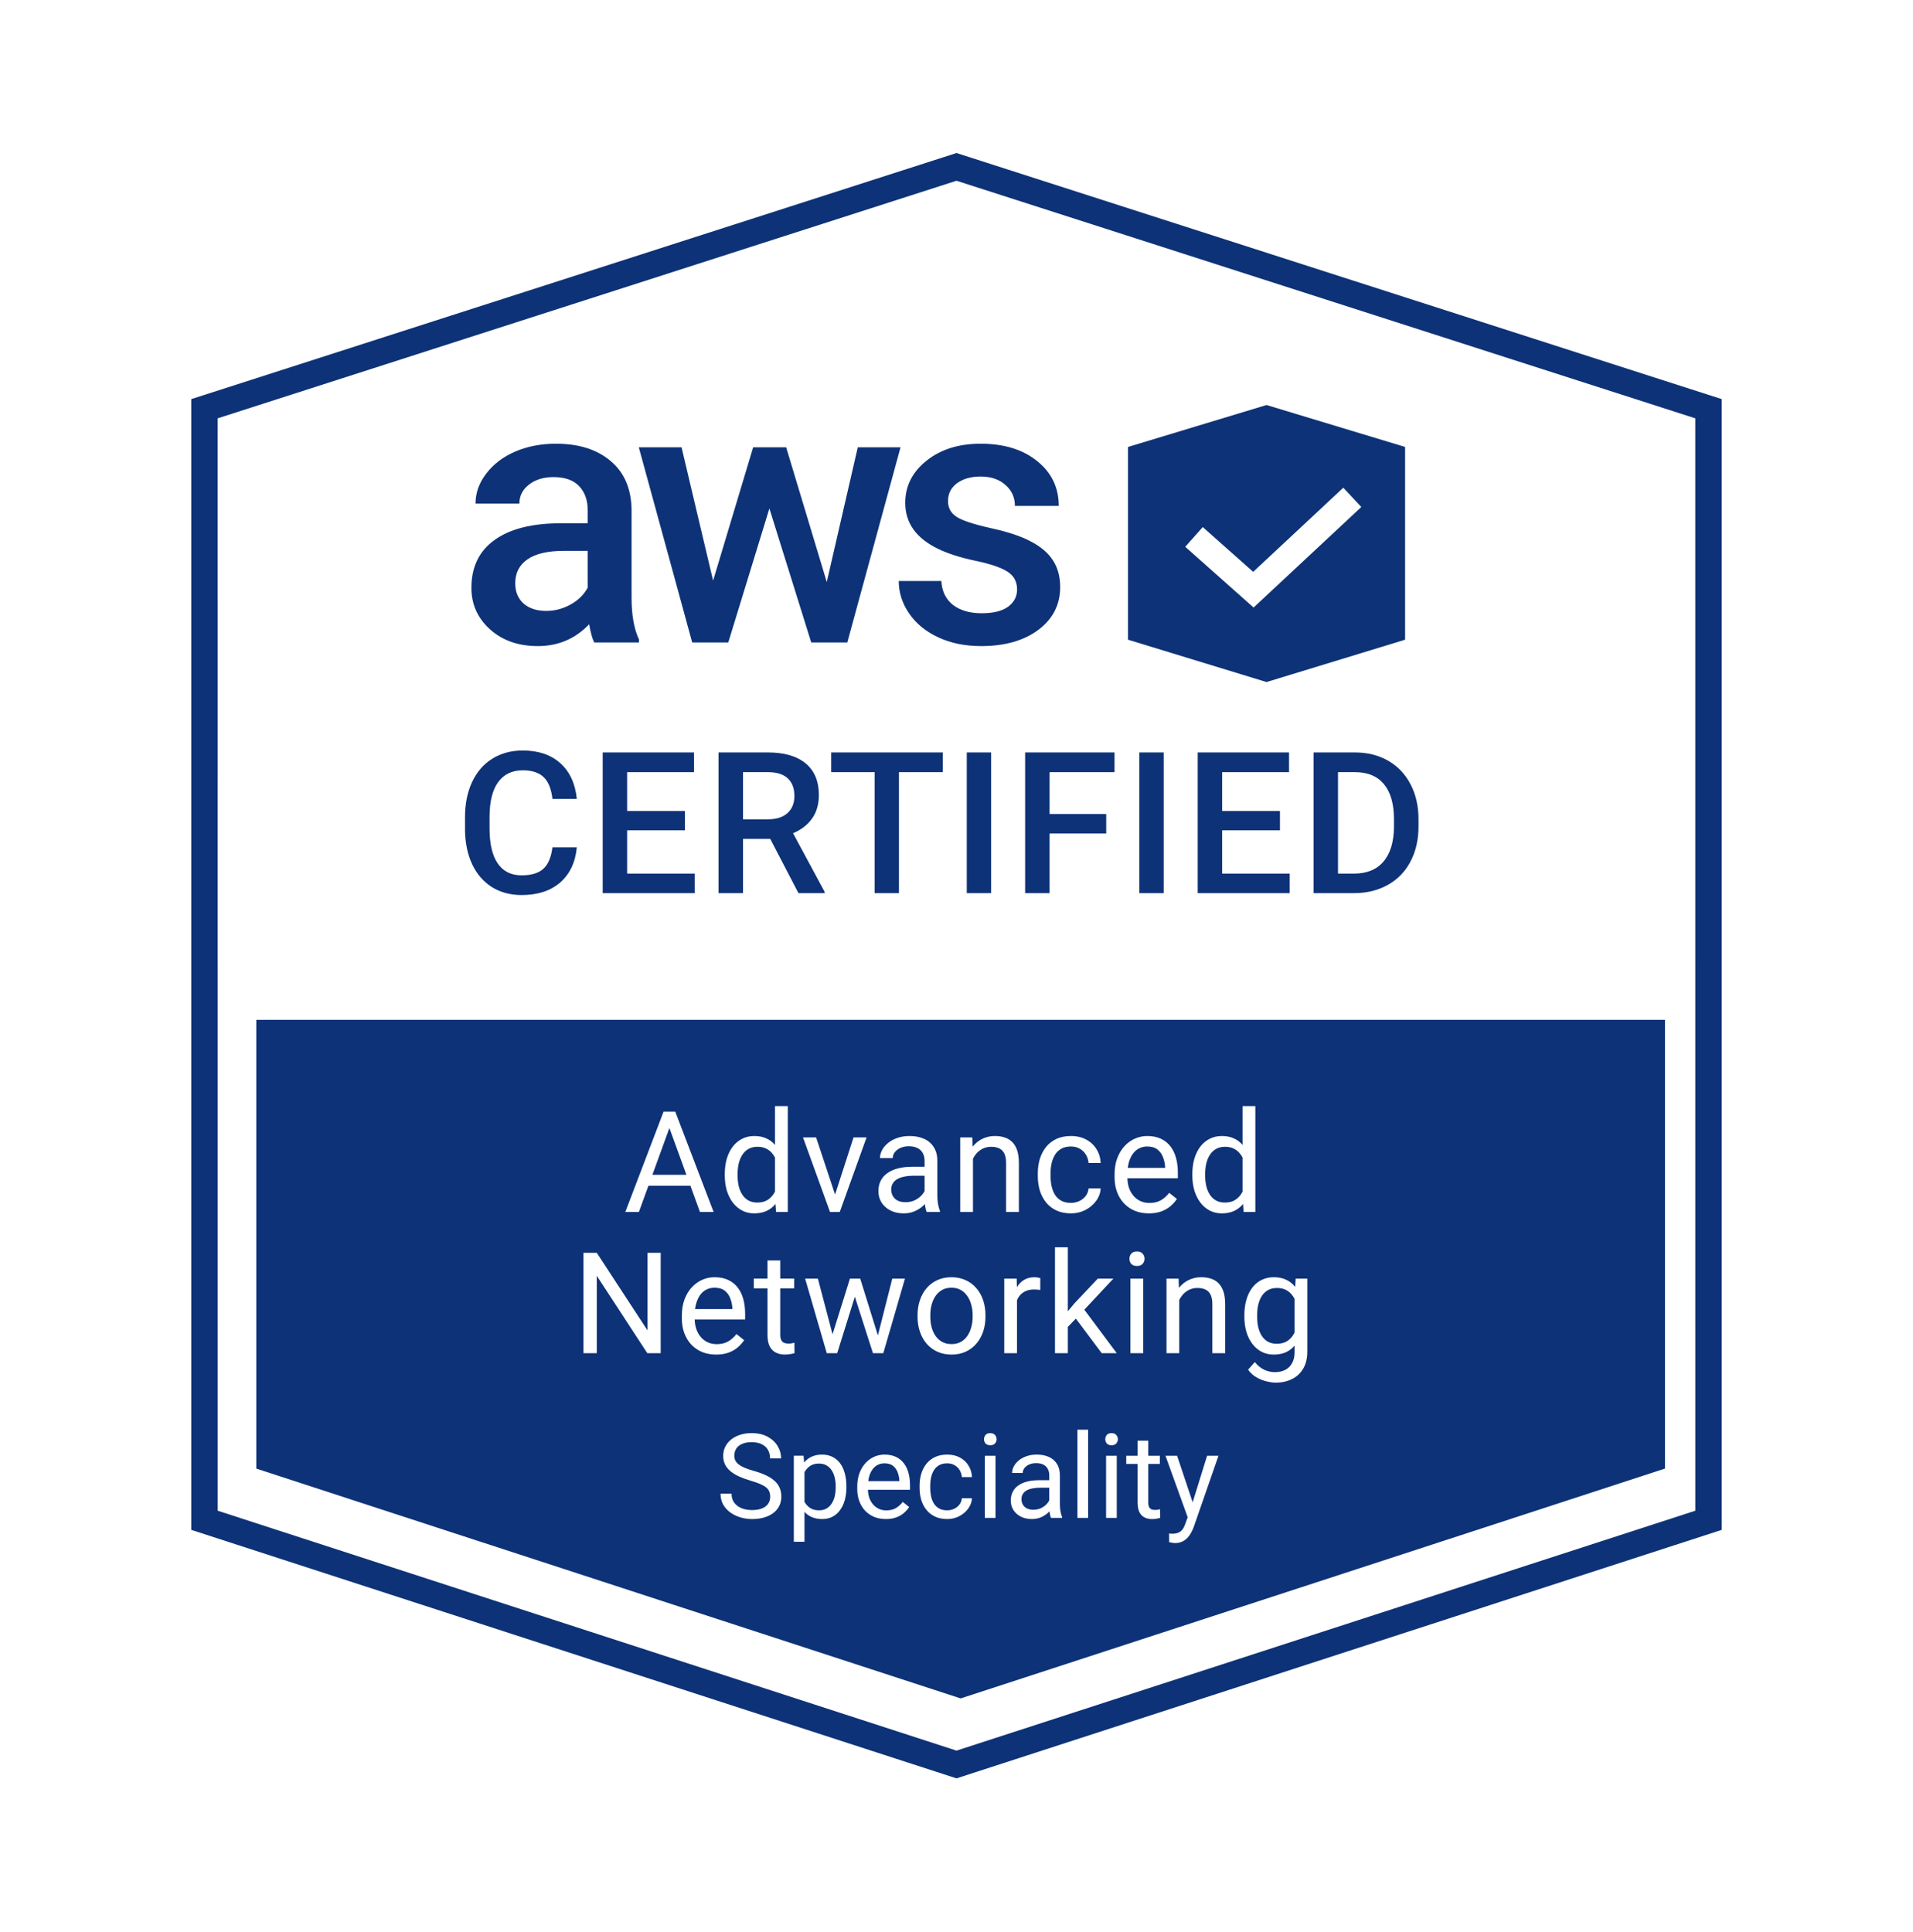
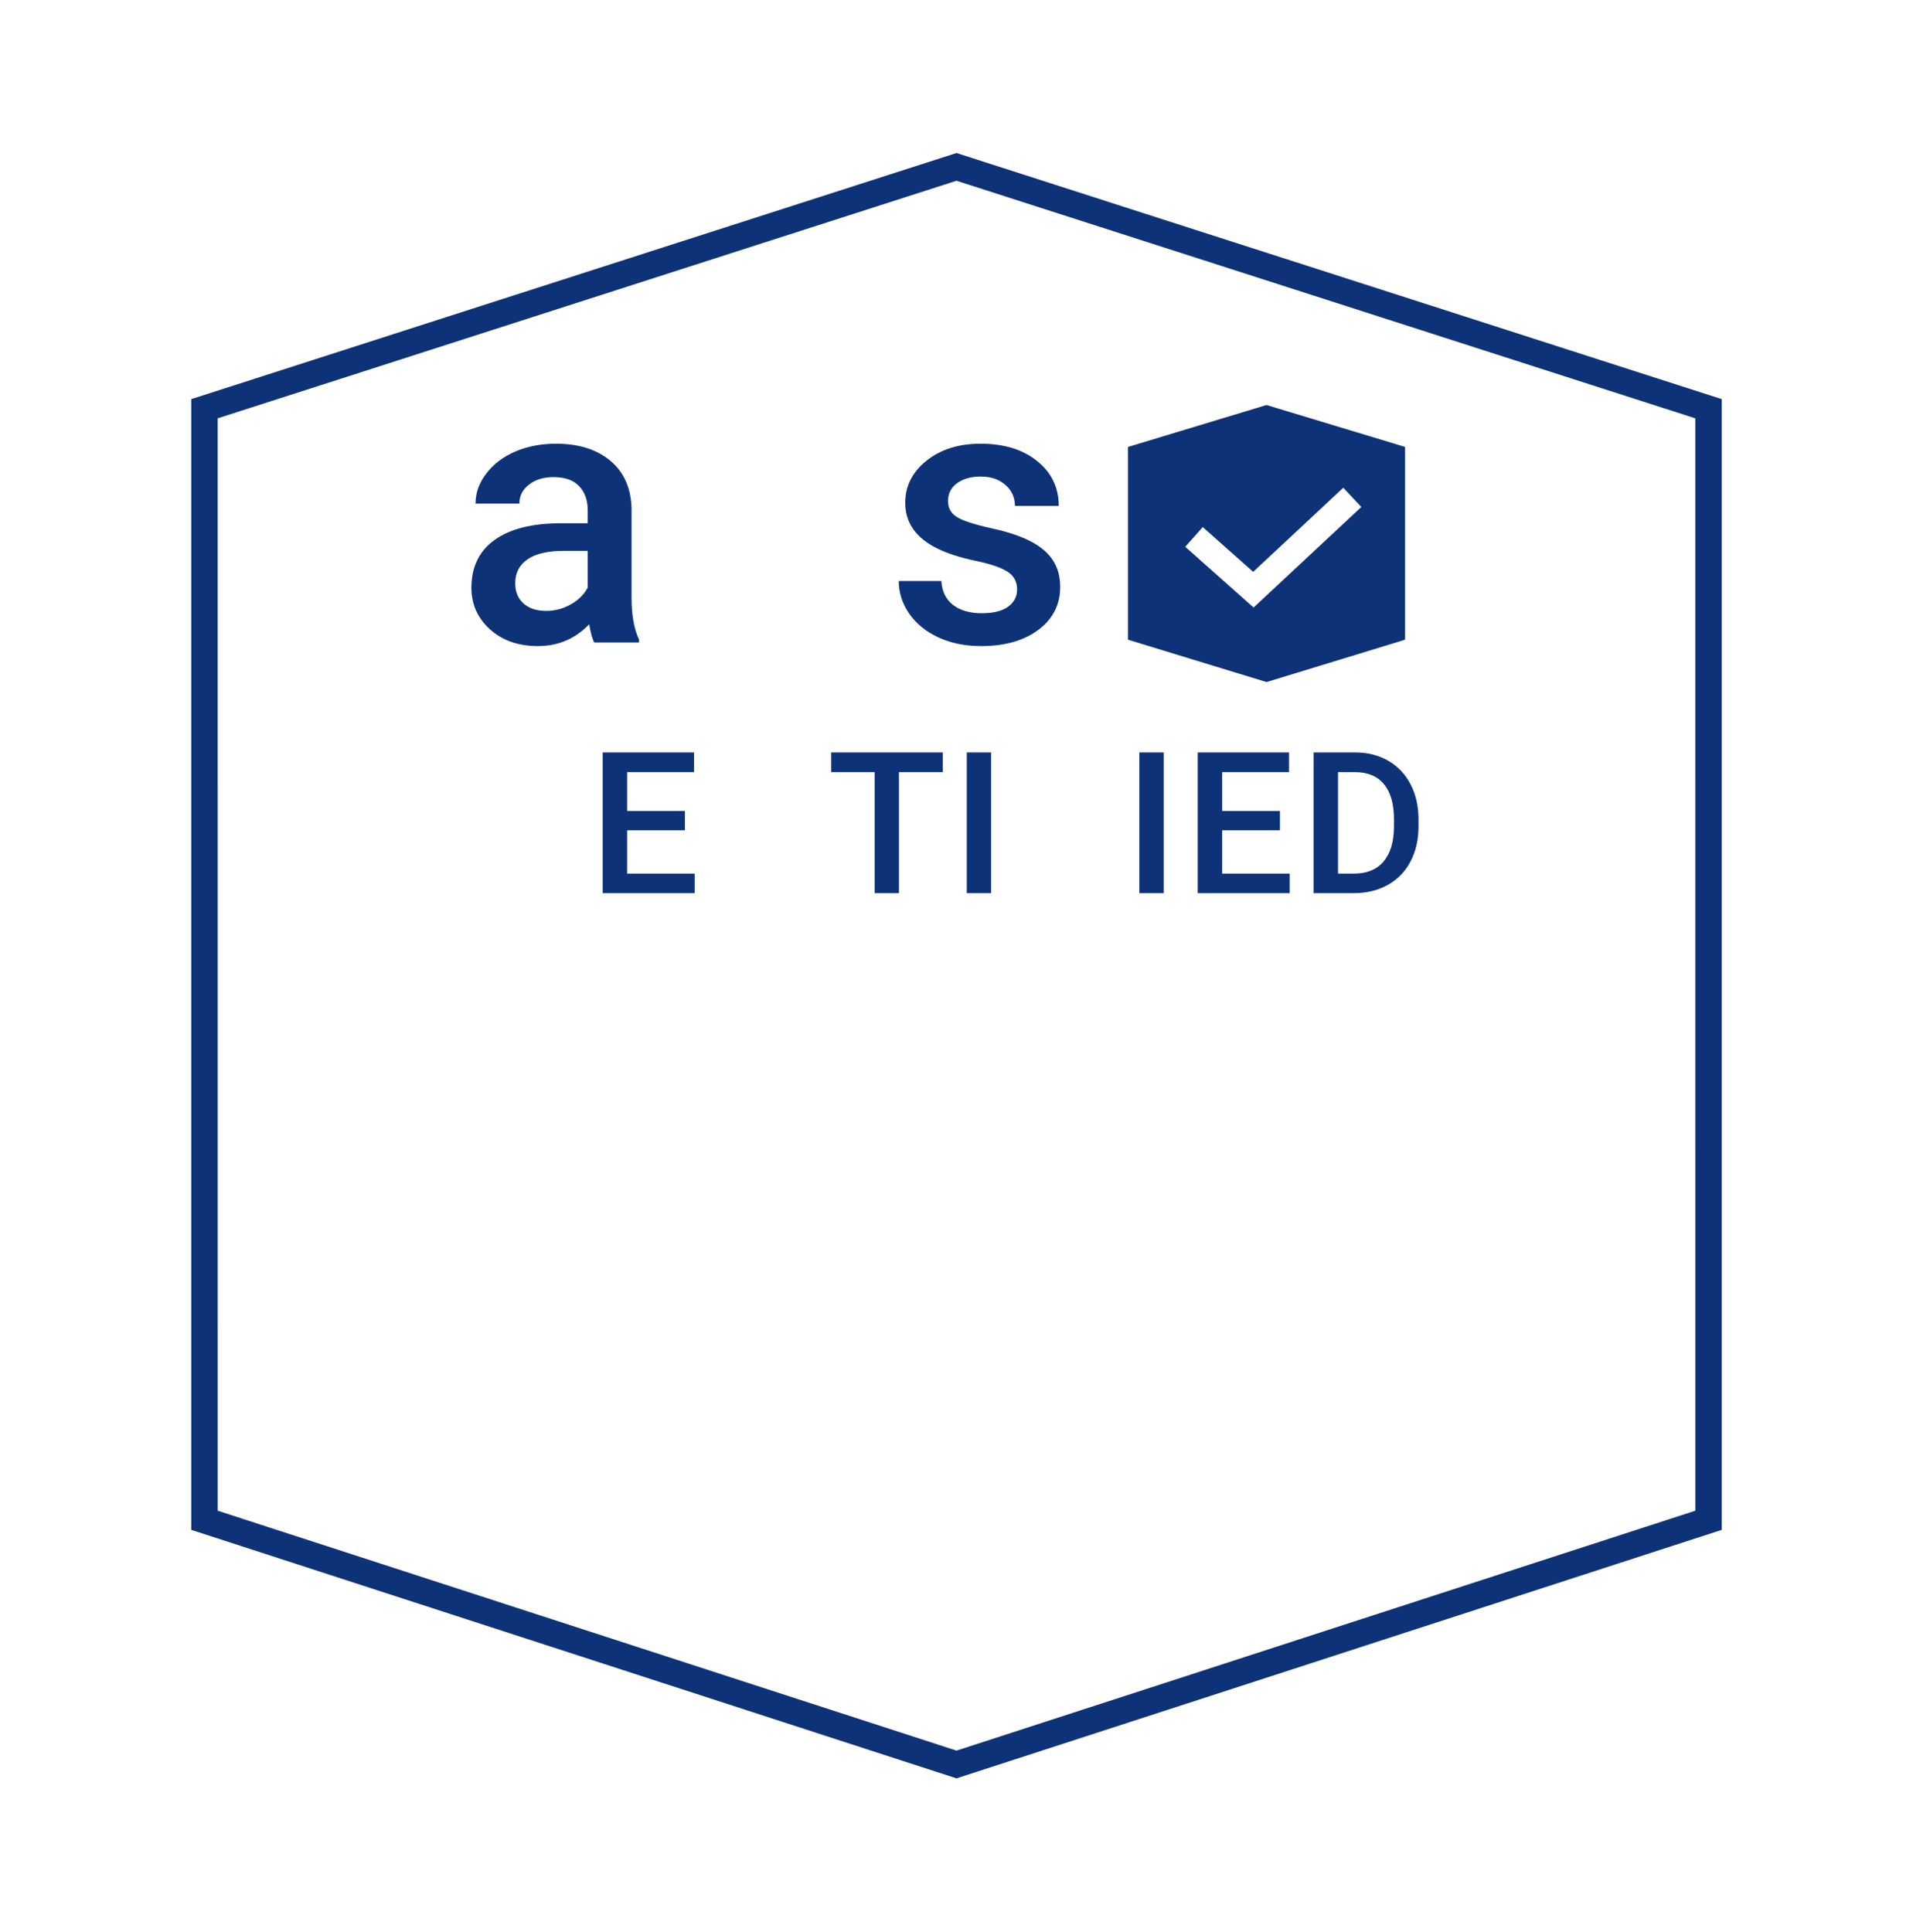
<svg xmlns="http://www.w3.org/2000/svg" width="100" height="101" viewBox="0 0 100 101" fill="none">
  <path fill-rule="evenodd" clip-rule="evenodd" d="M50 8L90 20.864L90 79.978L50 92.968L10 79.978L10 20.864L50 8ZM88.62 21.869L50 9.449L11.379 21.869L11.38 78.976L50 91.518L88.621 78.976L88.62 21.869Z" fill="#0D3277" />
-   <path d="M30.152 44.296C30.078 45.08 29.788 45.693 29.283 46.134C28.778 46.572 28.106 46.791 27.268 46.791C26.682 46.791 26.165 46.653 25.717 46.377C25.273 46.097 24.929 45.702 24.686 45.19C24.444 44.678 24.318 44.084 24.308 43.407V42.72C24.308 42.026 24.43 41.415 24.676 40.886C24.922 40.358 25.274 39.95 25.732 39.664C26.193 39.377 26.726 39.234 27.328 39.234C28.14 39.234 28.793 39.455 29.288 39.896C29.783 40.337 30.071 40.96 30.152 41.765H28.879C28.818 41.236 28.663 40.856 28.414 40.623C28.169 40.388 27.806 40.27 27.328 40.27C26.773 40.27 26.345 40.474 26.045 40.881C25.749 41.285 25.597 41.88 25.591 42.664V43.316C25.591 44.11 25.732 44.717 26.015 45.134C26.301 45.552 26.719 45.761 27.268 45.761C27.769 45.761 28.147 45.648 28.399 45.422C28.652 45.196 28.812 44.821 28.879 44.296H30.152Z" fill="#0D3277" />
  <path d="M35.804 43.407H32.783V45.67H36.314V46.691H31.505V39.336H36.278V40.366H32.783V42.397H35.804V43.407Z" fill="#0D3277" />
-   <path d="M40.264 43.857H38.84V46.691H37.562V39.336H40.148C40.996 39.336 41.651 39.526 42.113 39.907C42.574 40.287 42.805 40.838 42.805 41.559C42.805 42.05 42.685 42.463 42.446 42.796C42.21 43.126 41.88 43.38 41.456 43.559L43.108 46.625V46.691H41.739L40.264 43.857ZM38.84 42.831H40.153C40.584 42.831 40.921 42.724 41.163 42.508C41.406 42.289 41.527 41.991 41.527 41.614C41.527 41.22 41.414 40.915 41.188 40.7C40.966 40.484 40.633 40.373 40.188 40.366H38.84V42.831Z" fill="#0D3277" />
  <path d="M49.284 40.366H46.991V46.691H45.723V40.366H43.45V39.336H49.284V40.366Z" fill="#0D3277" />
-   <path d="M51.81 46.691H50.537V39.336H51.81V46.691Z" fill="#0D3277" />
-   <path d="M57.826 43.574H54.866V46.691H53.588V39.336H58.26V40.366H54.866V42.554H57.826V43.574Z" fill="#0D3277" />
+   <path d="M51.81 46.691H50.537V39.336H51.81V46.691" fill="#0D3277" />
  <path d="M60.831 46.691H59.559V39.336H60.831V46.691Z" fill="#0D3277" />
  <path d="M66.908 43.407H63.887V45.67H67.418V46.691H62.609V39.336H67.383V40.366H63.887V42.397H66.908V43.407Z" fill="#0D3277" />
  <path d="M68.665 46.691V39.336H70.837C71.487 39.336 72.063 39.481 72.565 39.77C73.07 40.06 73.46 40.471 73.736 41.003C74.013 41.535 74.151 42.144 74.151 42.831V43.2C74.151 43.897 74.011 44.51 73.731 45.039C73.455 45.567 73.06 45.975 72.544 46.261C72.032 46.547 71.445 46.691 70.781 46.691H68.665ZM69.943 40.366V45.67H70.776C71.447 45.67 71.96 45.461 72.317 45.044C72.677 44.623 72.861 44.02 72.868 43.236V42.826C72.868 42.028 72.694 41.419 72.347 40.998C72.001 40.577 71.497 40.366 70.837 40.366H69.943Z" fill="#0D3277" />
  <path d="M31.063 33.587C30.962 33.392 30.874 33.075 30.799 32.635C30.07 33.395 29.177 33.776 28.121 33.776C27.096 33.776 26.26 33.483 25.613 32.899C24.965 32.314 24.642 31.591 24.642 30.73C24.642 29.643 25.044 28.81 25.849 28.231C26.659 27.647 27.816 27.355 29.318 27.355H30.723V26.685C30.723 26.157 30.576 25.736 30.28 25.422C29.985 25.101 29.535 24.941 28.932 24.941C28.41 24.941 27.983 25.073 27.649 25.337C27.316 25.594 27.15 25.924 27.15 26.327H24.858C24.858 25.767 25.044 25.245 25.415 24.762C25.786 24.271 26.288 23.888 26.923 23.611C27.564 23.335 28.278 23.196 29.064 23.196C30.258 23.196 31.21 23.498 31.921 24.102C32.631 24.699 32.995 25.541 33.014 26.628V31.23C33.014 32.148 33.143 32.88 33.401 33.427V33.587H31.063ZM28.545 31.937C28.998 31.937 29.422 31.827 29.818 31.607C30.22 31.387 30.522 31.091 30.723 30.721V28.797H29.488C28.639 28.797 28.001 28.945 27.574 29.24C27.146 29.536 26.933 29.954 26.933 30.494C26.933 30.934 27.077 31.286 27.367 31.55C27.662 31.808 28.055 31.937 28.545 31.937Z" fill="#0D3277" />
-   <path d="M43.218 30.428L44.839 23.385H47.074L44.292 33.587H42.407L40.219 26.581L38.069 33.587H36.184L33.393 23.385H35.627L37.277 30.353L39.37 23.385H41.096L43.218 30.428Z" fill="#0D3277" />
  <path d="M53.167 30.815C53.167 30.406 52.997 30.095 52.658 29.881C52.325 29.668 51.768 29.479 50.989 29.316C50.209 29.152 49.559 28.945 49.037 28.693C47.893 28.14 47.321 27.339 47.321 26.289C47.321 25.409 47.692 24.674 48.434 24.083C49.175 23.492 50.118 23.196 51.262 23.196C52.482 23.196 53.465 23.498 54.213 24.102C54.968 24.705 55.345 25.488 55.345 26.449H53.054C53.054 26.009 52.89 25.645 52.563 25.356C52.236 25.06 51.803 24.912 51.262 24.912C50.759 24.912 50.347 25.029 50.027 25.261C49.713 25.494 49.556 25.805 49.556 26.195C49.556 26.547 49.703 26.82 49.999 27.015C50.294 27.21 50.891 27.408 51.79 27.609C52.689 27.804 53.393 28.04 53.902 28.316C54.418 28.587 54.798 28.913 55.043 29.297C55.294 29.68 55.42 30.145 55.42 30.692C55.42 31.61 55.04 32.355 54.279 32.927C53.519 33.493 52.522 33.776 51.29 33.776C50.454 33.776 49.709 33.625 49.056 33.323C48.402 33.021 47.893 32.606 47.528 32.078C47.164 31.55 46.981 30.981 46.981 30.372H49.207C49.238 30.912 49.442 31.33 49.819 31.626C50.197 31.915 50.696 32.059 51.319 32.059C51.922 32.059 52.381 31.946 52.695 31.72C53.01 31.487 53.167 31.186 53.167 30.815Z" fill="#0D3277" />
  <path fill-rule="evenodd" clip-rule="evenodd" d="M73.449 23.365L66.207 21.173L58.966 23.365L58.966 33.442L66.207 35.656L73.449 33.442V23.365ZM65.53 31.761L71.161 26.505L70.22 25.496L65.507 29.895L62.873 27.554L61.957 28.585L65.53 31.761Z" fill="#0D3277" />
-   <path fill-rule="evenodd" clip-rule="evenodd" d="M13.398 53.316V76.774L50.217 88.789L87.036 76.774V53.316H13.398ZM64.978 62.939C64.851 63.098 64.696 63.22 64.512 63.306C64.327 63.39 64.111 63.432 63.863 63.432C63.635 63.432 63.426 63.383 63.236 63.285C63.049 63.186 62.887 63.048 62.75 62.87C62.615 62.692 62.511 62.483 62.436 62.243C62.364 62 62.328 61.737 62.328 61.453V61.378C62.328 61.08 62.364 60.81 62.436 60.567C62.511 60.322 62.615 60.112 62.75 59.936C62.887 59.761 63.049 59.626 63.236 59.532C63.426 59.436 63.638 59.388 63.871 59.388C64.116 59.388 64.329 59.431 64.512 59.518C64.683 59.596 64.83 59.708 64.952 59.854V57.824H65.622V63.36H65.01L64.978 62.939ZM64.952 60.511C64.906 60.423 64.851 60.343 64.786 60.271C64.702 60.173 64.597 60.095 64.472 60.037C64.35 59.98 64.205 59.951 64.036 59.951C63.854 59.951 63.697 59.989 63.564 60.066C63.435 60.14 63.328 60.244 63.243 60.376C63.159 60.506 63.097 60.657 63.056 60.83C63.018 61.001 62.998 61.183 62.998 61.378V61.453C62.998 61.648 63.018 61.831 63.056 62.001C63.097 62.172 63.159 62.322 63.243 62.452C63.328 62.582 63.435 62.684 63.564 62.758C63.694 62.83 63.849 62.866 64.029 62.866C64.25 62.866 64.432 62.819 64.573 62.726C64.718 62.632 64.833 62.508 64.919 62.355C64.931 62.335 64.941 62.315 64.952 62.294V60.511ZM55.819 65.206V68.552L56.176 68.125L57.387 66.842H58.201L56.682 68.468L58.378 70.742H57.592L56.239 68.933L55.819 69.369V70.742H55.148V65.206H55.819ZM59.762 70.742V66.842H59.092V70.742H59.762ZM59.138 65.534C59.073 65.608 59.041 65.699 59.041 65.807C59.041 65.911 59.073 66 59.138 66.074C59.206 66.146 59.304 66.182 59.434 66.182C59.561 66.182 59.658 66.146 59.726 66.074C59.795 66 59.83 65.911 59.83 65.807C59.83 65.699 59.795 65.608 59.726 65.534C59.658 65.459 59.561 65.422 59.434 65.422C59.304 65.422 59.206 65.459 59.138 65.534ZM61.644 70.742V67.959C61.687 67.874 61.736 67.797 61.792 67.725C61.891 67.602 62.007 67.506 62.142 67.436C62.279 67.367 62.43 67.332 62.596 67.332C62.764 67.332 62.906 67.361 63.021 67.418C63.137 67.474 63.224 67.564 63.284 67.689C63.344 67.811 63.374 67.975 63.374 68.179V70.742H64.045V68.186C64.045 67.929 64.016 67.712 63.958 67.534C63.901 67.354 63.816 67.207 63.706 67.094C63.598 66.981 63.467 66.9 63.313 66.849C63.159 66.796 62.986 66.77 62.794 66.77C62.559 66.77 62.344 66.817 62.149 66.91C61.957 67.002 61.791 67.131 61.652 67.299C61.644 67.309 61.637 67.318 61.629 67.327L61.608 66.842H60.978V70.742H61.644ZM67.733 66.842H68.339V70.659C68.339 71.002 68.269 71.295 68.13 71.538C67.99 71.781 67.796 71.965 67.546 72.09C67.298 72.217 67.012 72.281 66.688 72.281C66.553 72.281 66.395 72.259 66.212 72.216C66.032 72.175 65.854 72.104 65.679 72.003C65.506 71.904 65.36 71.771 65.243 71.603L65.592 71.206C65.756 71.403 65.926 71.54 66.104 71.617C66.284 71.694 66.462 71.733 66.638 71.733C66.849 71.733 67.031 71.693 67.185 71.614C67.339 71.534 67.458 71.417 67.542 71.261C67.629 71.107 67.672 70.917 67.672 70.691V70.347C67.549 70.493 67.402 70.607 67.229 70.688C67.044 70.772 66.827 70.814 66.58 70.814C66.347 70.814 66.135 70.764 65.945 70.666C65.758 70.567 65.597 70.429 65.463 70.251C65.328 70.073 65.225 69.865 65.153 69.624C65.083 69.382 65.048 69.118 65.048 68.835V68.759C65.048 68.461 65.083 68.191 65.153 67.948C65.225 67.703 65.327 67.493 65.459 67.318C65.594 67.142 65.756 67.007 65.945 66.914C66.135 66.818 66.349 66.77 66.587 66.77C66.832 66.77 67.046 66.813 67.229 66.9C67.413 66.984 67.57 67.107 67.697 67.271L67.702 67.277L67.733 66.842ZM67.672 69.662V67.9C67.625 67.809 67.569 67.727 67.502 67.653C67.418 67.554 67.314 67.476 67.189 67.418C67.064 67.361 66.917 67.332 66.749 67.332C66.567 67.332 66.409 67.371 66.277 67.447C66.147 67.522 66.04 67.625 65.956 67.757C65.875 67.887 65.813 68.038 65.772 68.211C65.734 68.382 65.715 68.565 65.715 68.759V68.835C65.715 69.029 65.734 69.212 65.772 69.383C65.813 69.553 65.875 69.704 65.956 69.833C66.04 69.963 66.147 70.065 66.277 70.14C66.407 70.212 66.562 70.248 66.742 70.248C66.963 70.248 67.146 70.201 67.29 70.107C67.434 70.013 67.548 69.89 67.632 69.736C67.646 69.712 67.659 69.687 67.672 69.662ZM53.158 67.289L53.163 67.281C53.261 67.121 53.386 66.996 53.537 66.907C53.691 66.815 53.874 66.77 54.085 66.77C54.133 66.77 54.188 66.776 54.251 66.788C54.313 66.797 54.357 66.808 54.381 66.82L54.377 67.44C54.322 67.428 54.269 67.421 54.219 67.418C54.17 67.414 54.115 67.411 54.053 67.411C53.899 67.411 53.763 67.435 53.645 67.483C53.528 67.531 53.428 67.599 53.346 67.685C53.271 67.765 53.209 67.86 53.163 67.969V70.742H52.496V66.842H53.145L53.158 67.289ZM47.964 68.835V68.752C47.964 68.471 48.005 68.21 48.087 67.97C48.168 67.727 48.286 67.517 48.44 67.339C48.594 67.159 48.78 67.02 48.998 66.921C49.217 66.82 49.462 66.77 49.734 66.77C50.008 66.77 50.254 66.82 50.473 66.921C50.694 67.02 50.881 67.159 51.035 67.339C51.191 67.517 51.31 67.727 51.392 67.97C51.473 68.21 51.514 68.471 51.514 68.752V68.835C51.514 69.116 51.473 69.377 51.392 69.617C51.31 69.857 51.191 70.067 51.035 70.248C50.881 70.426 50.695 70.565 50.476 70.666C50.26 70.764 50.015 70.814 49.741 70.814C49.467 70.814 49.221 70.764 49.002 70.666C48.783 70.565 48.596 70.426 48.44 70.248C48.286 70.067 48.168 69.857 48.087 69.617C48.005 69.377 47.964 69.116 47.964 68.835ZM48.631 68.752V68.835C48.631 69.029 48.654 69.213 48.699 69.386C48.745 69.557 48.813 69.708 48.905 69.841C48.998 69.973 49.115 70.077 49.254 70.154C49.394 70.228 49.556 70.266 49.741 70.266C49.923 70.266 50.083 70.228 50.22 70.154C50.36 70.077 50.475 69.973 50.566 69.841C50.658 69.708 50.726 69.557 50.772 69.386C50.82 69.213 50.844 69.029 50.844 68.835V68.752C50.844 68.56 50.82 68.378 50.772 68.208C50.726 68.035 50.657 67.882 50.563 67.75C50.471 67.615 50.356 67.51 50.217 67.433C50.08 67.356 49.919 67.318 49.734 67.318C49.551 67.318 49.39 67.356 49.251 67.433C49.114 67.51 48.998 67.615 48.905 67.75C48.813 67.882 48.745 68.035 48.699 68.208C48.654 68.378 48.631 68.56 48.631 68.752ZM43.334 70.742H43.219L42.087 66.842H42.754L43.52 69.753L44.43 66.842H44.498H44.869H44.967L45.891 69.814L46.643 66.842H47.306L46.174 70.742H46.059H45.727H45.633L44.686 67.789L43.763 70.742H43.669H43.334ZM41.514 66.841V67.352H40.786V69.774C40.786 69.907 40.806 70.006 40.847 70.073C40.888 70.141 40.941 70.185 41.006 70.207C41.071 70.228 41.14 70.239 41.215 70.239C41.27 70.239 41.328 70.235 41.388 70.225C41.45 70.213 41.497 70.203 41.528 70.196L41.532 70.74C41.479 70.757 41.409 70.773 41.323 70.787C41.239 70.804 41.137 70.812 41.016 70.812C40.853 70.812 40.703 70.78 40.566 70.715C40.429 70.65 40.32 70.542 40.238 70.391C40.159 70.237 40.119 70.03 40.119 69.771V67.352H39.405V66.841H40.119V65.893H40.786V66.841H41.514ZM36.695 70.677C36.916 70.768 37.162 70.814 37.434 70.814C37.691 70.814 37.913 70.778 38.101 70.706C38.291 70.633 38.45 70.54 38.58 70.424C38.71 70.309 38.817 70.188 38.901 70.06L38.497 69.74C38.375 69.9 38.231 70.029 38.068 70.125C37.905 70.221 37.705 70.269 37.47 70.269C37.287 70.269 37.124 70.235 36.98 70.165C36.838 70.095 36.717 69.999 36.616 69.877C36.517 69.754 36.441 69.612 36.389 69.451C36.343 69.303 36.318 69.145 36.314 68.979H38.951V68.68C38.951 68.406 38.92 68.154 38.858 67.923C38.795 67.69 38.699 67.488 38.569 67.318C38.439 67.145 38.272 67.01 38.068 66.914C37.866 66.818 37.626 66.77 37.347 66.77C37.129 66.77 36.917 66.814 36.713 66.903C36.509 66.992 36.326 67.123 36.165 67.296C36.004 67.469 35.877 67.68 35.783 67.93C35.689 68.178 35.643 68.46 35.643 68.777V68.929C35.643 69.203 35.685 69.455 35.769 69.686C35.853 69.916 35.973 70.116 36.129 70.284C36.288 70.452 36.476 70.583 36.695 70.677ZM38.284 68.435H36.333C36.346 68.335 36.364 68.241 36.389 68.154C36.439 67.974 36.51 67.821 36.601 67.696C36.693 67.571 36.802 67.477 36.929 67.415C37.057 67.35 37.196 67.318 37.347 67.318C37.576 67.318 37.756 67.371 37.888 67.476C38.02 67.582 38.116 67.716 38.176 67.88C38.239 68.043 38.275 68.211 38.284 68.384V68.435ZM34.537 65.494V70.742H33.838L31.196 66.694V70.742H30.501V65.494H31.196L33.849 69.552V65.494H34.537ZM60.054 63.432C59.782 63.432 59.536 63.387 59.315 63.295C59.096 63.202 58.908 63.071 58.749 62.902C58.593 62.734 58.473 62.535 58.389 62.304C58.304 62.073 58.263 61.821 58.263 61.547V61.396C58.263 61.079 58.309 60.796 58.403 60.549C58.497 60.299 58.624 60.087 58.785 59.914C58.946 59.742 59.129 59.611 59.333 59.522C59.537 59.433 59.749 59.388 59.967 59.388C60.246 59.388 60.486 59.436 60.688 59.532C60.892 59.629 61.059 59.763 61.189 59.936C61.319 60.107 61.415 60.309 61.477 60.542C61.54 60.772 61.571 61.025 61.571 61.298V61.598H58.934C58.938 61.764 58.963 61.921 59.008 62.07C59.061 62.231 59.137 62.373 59.236 62.495C59.337 62.618 59.458 62.714 59.6 62.783C59.744 62.853 59.907 62.888 60.09 62.888C60.325 62.888 60.525 62.84 60.688 62.744C60.852 62.648 60.995 62.519 61.117 62.358L61.521 62.679C61.437 62.806 61.33 62.928 61.2 63.043C61.07 63.158 60.91 63.252 60.721 63.324C60.533 63.396 60.311 63.432 60.054 63.432ZM59.008 60.772C58.984 60.86 58.966 60.953 58.953 61.053H60.904V61.003C60.895 60.83 60.859 60.662 60.796 60.498C60.736 60.335 60.64 60.2 60.508 60.095C60.376 59.989 60.196 59.936 59.967 59.936C59.816 59.936 59.677 59.969 59.549 60.033C59.422 60.096 59.312 60.19 59.221 60.315C59.13 60.44 59.059 60.592 59.008 60.772ZM56.423 62.787C56.289 62.852 56.142 62.884 55.983 62.884C55.777 62.884 55.604 62.845 55.465 62.766C55.328 62.684 55.218 62.576 55.136 62.441C55.057 62.307 55.001 62.156 54.967 61.99C54.933 61.825 54.917 61.657 54.917 61.486V61.335C54.917 61.164 54.933 60.997 54.967 60.834C55.003 60.668 55.061 60.518 55.14 60.383C55.222 60.246 55.331 60.138 55.468 60.059C55.608 59.977 55.779 59.936 55.983 59.936C56.161 59.936 56.316 59.976 56.448 60.055C56.583 60.132 56.689 60.235 56.766 60.365C56.845 60.495 56.891 60.64 56.903 60.801H57.537C57.525 60.532 57.453 60.292 57.321 60.08C57.191 59.867 57.012 59.698 56.784 59.576C56.555 59.451 56.289 59.388 55.983 59.388C55.69 59.388 55.434 59.44 55.216 59.543C54.999 59.647 54.819 59.788 54.675 59.969C54.533 60.149 54.426 60.357 54.354 60.592C54.285 60.825 54.25 61.073 54.25 61.335V61.486C54.25 61.748 54.285 61.997 54.354 62.232C54.426 62.465 54.533 62.672 54.675 62.852C54.819 63.032 54.999 63.174 55.216 63.277C55.434 63.381 55.69 63.432 55.983 63.432C56.26 63.432 56.513 63.372 56.744 63.252C56.975 63.13 57.161 62.97 57.303 62.773C57.447 62.573 57.525 62.358 57.537 62.127H56.903C56.891 62.274 56.841 62.405 56.755 62.52C56.668 62.633 56.558 62.722 56.423 62.787ZM50.861 63.36V60.577C50.903 60.493 50.952 60.415 51.008 60.343C51.107 60.221 51.224 60.125 51.358 60.055C51.495 59.985 51.646 59.951 51.812 59.951C51.98 59.951 52.122 59.98 52.237 60.037C52.353 60.092 52.441 60.182 52.501 60.307C52.561 60.43 52.591 60.593 52.591 60.798V63.36H53.261V60.805C53.261 60.548 53.232 60.33 53.175 60.152C53.117 59.972 53.033 59.826 52.922 59.713C52.814 59.6 52.683 59.518 52.529 59.468C52.376 59.415 52.203 59.388 52.01 59.388C51.775 59.388 51.56 59.435 51.365 59.529C51.173 59.62 51.007 59.75 50.868 59.918C50.864 59.923 50.859 59.928 50.855 59.934C50.852 59.938 50.849 59.942 50.846 59.946L50.825 59.46H50.194V63.36H50.861ZM48.347 62.948C48.315 62.981 48.281 63.014 48.245 63.047C48.123 63.157 47.976 63.25 47.806 63.324C47.637 63.396 47.448 63.432 47.236 63.432C46.972 63.432 46.74 63.381 46.54 63.277C46.343 63.174 46.19 63.036 46.079 62.863C45.971 62.687 45.917 62.492 45.917 62.275C45.917 62.066 45.958 61.882 46.039 61.724C46.121 61.563 46.239 61.429 46.393 61.324C46.546 61.216 46.731 61.134 46.948 61.079C47.164 61.023 47.406 60.996 47.672 60.996H48.332V60.686C48.332 60.532 48.3 60.399 48.238 60.286C48.178 60.17 48.087 60.082 47.964 60.019C47.842 59.957 47.69 59.925 47.51 59.925C47.342 59.925 47.194 59.954 47.067 60.012C46.942 60.069 46.843 60.145 46.771 60.239C46.701 60.333 46.667 60.434 46.667 60.542H46C46 60.402 46.036 60.264 46.108 60.127C46.18 59.99 46.283 59.867 46.418 59.756C46.555 59.643 46.718 59.554 46.908 59.489C47.1 59.422 47.314 59.388 47.55 59.388C47.833 59.388 48.083 59.436 48.299 59.532C48.518 59.629 48.688 59.774 48.811 59.969C48.936 60.161 48.998 60.402 48.998 60.693V62.51C48.998 62.639 49.009 62.778 49.031 62.924C49.055 63.071 49.09 63.197 49.135 63.302V63.36H48.44C48.406 63.283 48.38 63.181 48.361 63.054C48.355 63.018 48.351 62.983 48.347 62.948ZM48.332 62.264V61.464H47.78C47.59 61.464 47.421 61.48 47.272 61.511C47.123 61.54 46.998 61.584 46.897 61.645C46.796 61.705 46.719 61.78 46.667 61.872C46.614 61.961 46.587 62.065 46.587 62.185C46.587 62.308 46.615 62.419 46.67 62.52C46.725 62.621 46.808 62.702 46.919 62.762C47.032 62.819 47.17 62.848 47.333 62.848C47.538 62.848 47.718 62.805 47.874 62.719C48.03 62.632 48.154 62.526 48.245 62.401C48.28 62.355 48.309 62.309 48.332 62.264ZM43.389 63.36H43.45H43.836H43.897L45.3 59.46H44.618L43.652 62.448L42.661 59.46H41.976L43.389 63.36ZM40.536 62.939C40.409 63.098 40.254 63.22 40.071 63.306C39.886 63.39 39.67 63.432 39.422 63.432C39.194 63.432 38.985 63.383 38.795 63.285C38.608 63.186 38.446 63.048 38.308 62.87C38.174 62.692 38.069 62.483 37.995 62.243C37.923 62 37.887 61.737 37.887 61.453V61.378C37.887 61.08 37.923 60.81 37.995 60.567C38.069 60.322 38.174 60.112 38.308 59.936C38.446 59.761 38.608 59.626 38.795 59.532C38.985 59.436 39.196 59.388 39.429 59.388C39.675 59.388 39.888 59.431 40.071 59.518C40.242 59.596 40.389 59.708 40.511 59.854V57.824H41.181V63.36H40.568L40.536 62.939ZM40.511 60.511C40.465 60.423 40.41 60.343 40.345 60.271C40.261 60.173 40.156 60.095 40.031 60.037C39.909 59.98 39.763 59.951 39.595 59.951C39.413 59.951 39.255 59.989 39.123 60.066C38.993 60.14 38.886 60.244 38.802 60.376C38.718 60.506 38.656 60.657 38.615 60.83C38.576 61.001 38.557 61.183 38.557 61.378V61.453C38.557 61.648 38.576 61.831 38.615 62.001C38.656 62.172 38.718 62.322 38.802 62.452C38.886 62.582 38.993 62.684 39.123 62.758C39.253 62.83 39.408 62.866 39.588 62.866C39.809 62.866 39.99 62.819 40.132 62.726C40.276 62.632 40.392 62.508 40.478 62.355C40.489 62.335 40.5 62.315 40.511 62.294V60.511ZM35.297 58.112H35.145H34.839H34.688L32.687 63.36H33.397L33.896 61.987H36.091L36.59 63.36H37.304L35.297 58.112ZM34.992 58.969L34.103 61.417H35.883L34.992 58.969ZM62.085 79.319L60.925 76.105H61.532L62.345 78.536L63.099 76.105H63.694L62.391 79.856C62.36 79.936 62.321 80.022 62.27 80.114C62.222 80.208 62.16 80.297 62.084 80.382C62.008 80.466 61.916 80.534 61.808 80.586C61.702 80.64 61.575 80.667 61.426 80.667C61.382 80.667 61.326 80.661 61.258 80.649C61.19 80.637 61.142 80.627 61.114 80.619L61.111 80.168C61.127 80.17 61.152 80.172 61.186 80.174C61.222 80.178 61.247 80.18 61.261 80.18C61.387 80.18 61.495 80.163 61.583 80.129C61.671 80.097 61.745 80.042 61.805 79.964C61.867 79.888 61.92 79.783 61.964 79.649L62.085 79.319ZM60.63 76.104V76.531H60.023V78.549C60.023 78.659 60.04 78.742 60.074 78.798C60.108 78.854 60.152 78.891 60.206 78.909C60.26 78.927 60.319 78.936 60.38 78.936C60.427 78.936 60.475 78.932 60.525 78.924C60.577 78.914 60.616 78.906 60.642 78.9L60.645 79.354C60.601 79.368 60.543 79.381 60.471 79.393C60.401 79.407 60.316 79.414 60.215 79.414C60.079 79.414 59.954 79.387 59.84 79.333C59.726 79.279 59.635 79.189 59.567 79.062C59.501 78.934 59.468 78.762 59.468 78.546V76.531H58.873V76.104H59.468V75.314H60.023V76.104H60.63ZM58.378 79.353V76.103H57.819V79.353H58.378ZM57.858 75.013C57.804 75.075 57.777 75.151 57.777 75.241C57.777 75.328 57.804 75.401 57.858 75.464C57.914 75.524 57.996 75.554 58.105 75.554C58.211 75.554 58.292 75.524 58.348 75.464C58.406 75.401 58.435 75.328 58.435 75.241C58.435 75.151 58.406 75.075 58.348 75.013C58.292 74.951 58.211 74.92 58.105 74.92C57.996 74.92 57.914 74.951 57.858 75.013ZM56.88 74.74V79.353H56.321V74.74H56.88ZM54.862 79.008C54.835 79.036 54.807 79.064 54.777 79.091C54.675 79.183 54.553 79.26 54.411 79.322C54.271 79.382 54.112 79.412 53.936 79.412C53.716 79.412 53.523 79.369 53.357 79.283C53.192 79.197 53.064 79.082 52.972 78.938C52.882 78.791 52.837 78.628 52.837 78.448C52.837 78.274 52.871 78.121 52.939 77.988C53.007 77.854 53.105 77.743 53.233 77.655C53.361 77.565 53.516 77.497 53.696 77.451C53.876 77.405 54.077 77.382 54.3 77.382H54.849V77.123C54.849 76.995 54.823 76.884 54.771 76.79C54.721 76.694 54.645 76.62 54.543 76.568C54.441 76.516 54.315 76.49 54.164 76.49C54.024 76.49 53.901 76.514 53.795 76.562C53.691 76.61 53.609 76.673 53.549 76.751C53.491 76.829 53.462 76.913 53.462 77.003H52.906C52.906 76.887 52.936 76.772 52.996 76.658C53.056 76.544 53.142 76.441 53.255 76.348C53.369 76.254 53.505 76.18 53.663 76.126C53.823 76.07 54.001 76.042 54.198 76.042C54.434 76.042 54.642 76.082 54.822 76.162C55.005 76.242 55.147 76.363 55.249 76.526C55.353 76.686 55.405 76.887 55.405 77.129V78.643C55.405 78.751 55.414 78.866 55.432 78.989C55.452 79.111 55.481 79.216 55.519 79.304V79.352H54.939C54.911 79.288 54.889 79.203 54.873 79.097C54.869 79.067 54.865 79.037 54.862 79.008ZM54.849 78.438C54.83 78.476 54.806 78.514 54.777 78.553C54.701 78.657 54.598 78.745 54.468 78.817C54.338 78.889 54.188 78.925 54.017 78.925C53.881 78.925 53.766 78.901 53.672 78.853C53.58 78.803 53.511 78.736 53.465 78.652C53.419 78.568 53.396 78.475 53.396 78.373C53.396 78.273 53.418 78.186 53.462 78.112C53.506 78.035 53.57 77.972 53.654 77.922C53.738 77.872 53.842 77.835 53.966 77.811C54.09 77.785 54.232 77.772 54.39 77.772H54.849V78.438ZM52.039 76.103V79.353H51.481V76.103H52.039ZM51.439 75.241C51.439 75.151 51.466 75.075 51.52 75.013C51.576 74.951 51.658 74.92 51.766 74.92C51.872 74.92 51.953 74.951 52.009 75.013C52.067 75.075 52.096 75.151 52.096 75.241C52.096 75.328 52.067 75.401 52.009 75.464C51.953 75.524 51.872 75.554 51.766 75.554C51.658 75.554 51.576 75.524 51.52 75.464C51.466 75.401 51.439 75.328 51.439 75.241ZM49.881 78.874C49.769 78.928 49.647 78.956 49.514 78.956C49.342 78.956 49.198 78.922 49.082 78.856C48.968 78.788 48.877 78.698 48.809 78.586C48.743 78.474 48.696 78.349 48.668 78.211C48.639 78.073 48.626 77.932 48.626 77.79V77.664C48.626 77.522 48.639 77.383 48.668 77.246C48.698 77.108 48.746 76.983 48.812 76.871C48.88 76.757 48.971 76.667 49.085 76.601C49.201 76.533 49.344 76.499 49.514 76.499C49.663 76.499 49.792 76.532 49.902 76.598C50.014 76.662 50.102 76.748 50.166 76.856C50.232 76.964 50.27 77.085 50.28 77.219H50.809C50.799 76.995 50.739 76.795 50.629 76.619C50.521 76.441 50.371 76.3 50.181 76.198C49.991 76.094 49.769 76.042 49.514 76.042C49.27 76.042 49.057 76.085 48.875 76.171C48.694 76.257 48.544 76.376 48.424 76.526C48.306 76.676 48.217 76.849 48.157 77.045C48.099 77.24 48.07 77.446 48.07 77.664V77.79C48.07 78.008 48.099 78.216 48.157 78.412C48.217 78.606 48.306 78.778 48.424 78.928C48.544 79.079 48.694 79.197 48.875 79.283C49.057 79.369 49.27 79.412 49.514 79.412C49.745 79.412 49.956 79.362 50.148 79.262C50.34 79.16 50.496 79.026 50.614 78.862C50.734 78.696 50.799 78.517 50.809 78.325H50.28C50.27 78.447 50.229 78.556 50.157 78.652C50.085 78.746 49.993 78.82 49.881 78.874ZM46.304 79.412C46.078 79.412 45.873 79.374 45.689 79.298C45.507 79.22 45.349 79.111 45.217 78.971C45.087 78.83 44.987 78.664 44.917 78.472C44.847 78.28 44.812 78.069 44.812 77.841V77.715C44.812 77.451 44.851 77.216 44.929 77.009C45.007 76.801 45.113 76.625 45.247 76.481C45.381 76.337 45.533 76.227 45.704 76.153C45.874 76.079 46.05 76.042 46.232 76.042C46.465 76.042 46.665 76.082 46.833 76.162C47.003 76.242 47.142 76.355 47.251 76.499C47.359 76.641 47.439 76.809 47.491 77.003C47.543 77.195 47.569 77.406 47.569 77.634V77.883H45.371C45.374 78.022 45.395 78.153 45.433 78.277C45.477 78.411 45.541 78.529 45.623 78.631C45.707 78.733 45.808 78.813 45.926 78.871C46.046 78.93 46.182 78.959 46.334 78.959C46.531 78.959 46.697 78.918 46.833 78.838C46.969 78.758 47.088 78.651 47.191 78.517L47.527 78.784C47.457 78.891 47.368 78.992 47.26 79.088C47.151 79.184 47.018 79.262 46.86 79.322C46.704 79.382 46.519 79.412 46.304 79.412ZM45.387 77.43H47.013V77.388C47.005 77.244 46.975 77.103 46.923 76.967C46.873 76.831 46.793 76.719 46.683 76.631C46.573 76.543 46.422 76.499 46.232 76.499C46.106 76.499 45.99 76.526 45.884 76.58C45.778 76.632 45.687 76.71 45.611 76.814C45.534 76.918 45.475 77.045 45.433 77.195C45.413 77.268 45.398 77.346 45.387 77.43ZM42.034 76.459C42.144 76.323 42.277 76.22 42.433 76.15C42.589 76.078 42.769 76.042 42.974 76.042C43.178 76.042 43.359 76.082 43.517 76.162C43.675 76.24 43.808 76.353 43.917 76.499C44.025 76.645 44.106 76.82 44.16 77.024C44.216 77.227 44.244 77.452 44.244 77.7V77.763C44.244 77.999 44.216 78.219 44.16 78.421C44.104 78.621 44.022 78.795 43.914 78.944C43.807 79.092 43.676 79.207 43.52 79.289C43.364 79.371 43.185 79.412 42.983 79.412C42.776 79.412 42.594 79.378 42.436 79.31C42.288 79.246 42.16 79.155 42.054 79.037V80.601H41.496V76.102H42.006L42.034 76.459ZM42.054 78.51C42.061 78.522 42.068 78.535 42.075 78.547C42.148 78.669 42.244 78.768 42.364 78.844C42.484 78.918 42.635 78.956 42.817 78.956C42.968 78.956 43.097 78.924 43.205 78.862C43.315 78.798 43.405 78.711 43.475 78.601C43.547 78.491 43.6 78.365 43.634 78.223C43.668 78.079 43.685 77.925 43.685 77.763V77.7C43.685 77.538 43.668 77.386 43.634 77.244C43.6 77.099 43.547 76.973 43.475 76.865C43.405 76.755 43.315 76.669 43.205 76.607C43.095 76.543 42.964 76.511 42.811 76.511C42.671 76.511 42.549 76.535 42.445 76.583C42.343 76.631 42.256 76.696 42.184 76.778C42.134 76.832 42.092 76.893 42.054 76.958V78.51ZM40.261 78.248C40.261 78.146 40.245 78.056 40.213 77.978C40.183 77.897 40.129 77.825 40.051 77.761C39.974 77.697 39.868 77.636 39.732 77.578C39.598 77.52 39.428 77.461 39.221 77.401C39.005 77.337 38.81 77.266 38.636 77.188C38.462 77.108 38.312 77.016 38.188 76.914C38.064 76.812 37.969 76.695 37.903 76.563C37.837 76.431 37.804 76.279 37.804 76.109C37.804 75.939 37.839 75.782 37.909 75.638C37.979 75.494 38.079 75.369 38.209 75.262C38.342 75.154 38.499 75.07 38.681 75.01C38.863 74.95 39.066 74.92 39.291 74.92C39.619 74.92 39.897 74.983 40.126 75.109C40.356 75.233 40.531 75.397 40.651 75.599C40.771 75.799 40.831 76.013 40.831 76.242H40.255C40.255 76.077 40.22 75.932 40.15 75.806C40.08 75.678 39.973 75.578 39.831 75.506C39.689 75.431 39.509 75.394 39.291 75.394C39.084 75.394 38.914 75.426 38.78 75.488C38.646 75.55 38.546 75.634 38.48 75.74C38.416 75.846 38.384 75.967 38.384 76.103C38.384 76.195 38.403 76.279 38.441 76.356C38.481 76.43 38.542 76.499 38.624 76.563C38.708 76.627 38.814 76.686 38.942 76.74C39.072 76.794 39.227 76.846 39.408 76.896C39.656 76.966 39.87 77.044 40.051 77.131C40.231 77.217 40.379 77.314 40.495 77.422C40.613 77.528 40.7 77.649 40.756 77.785C40.814 77.919 40.843 78.072 40.843 78.242C40.843 78.42 40.807 78.581 40.735 78.725C40.663 78.87 40.56 78.993 40.426 79.095C40.292 79.197 40.131 79.276 39.942 79.332C39.756 79.386 39.548 79.413 39.318 79.413C39.115 79.413 38.916 79.385 38.72 79.329C38.526 79.273 38.349 79.189 38.188 79.077C38.03 78.965 37.903 78.826 37.807 78.662C37.713 78.496 37.666 78.304 37.666 78.086H38.242C38.242 78.236 38.271 78.365 38.33 78.473C38.388 78.579 38.467 78.667 38.567 78.737C38.669 78.808 38.784 78.86 38.912 78.894C39.042 78.926 39.178 78.942 39.318 78.942C39.52 78.942 39.691 78.914 39.831 78.858C39.971 78.802 40.078 78.721 40.15 78.617C40.224 78.513 40.261 78.39 40.261 78.248Z" fill="#0D3277" />
</svg>